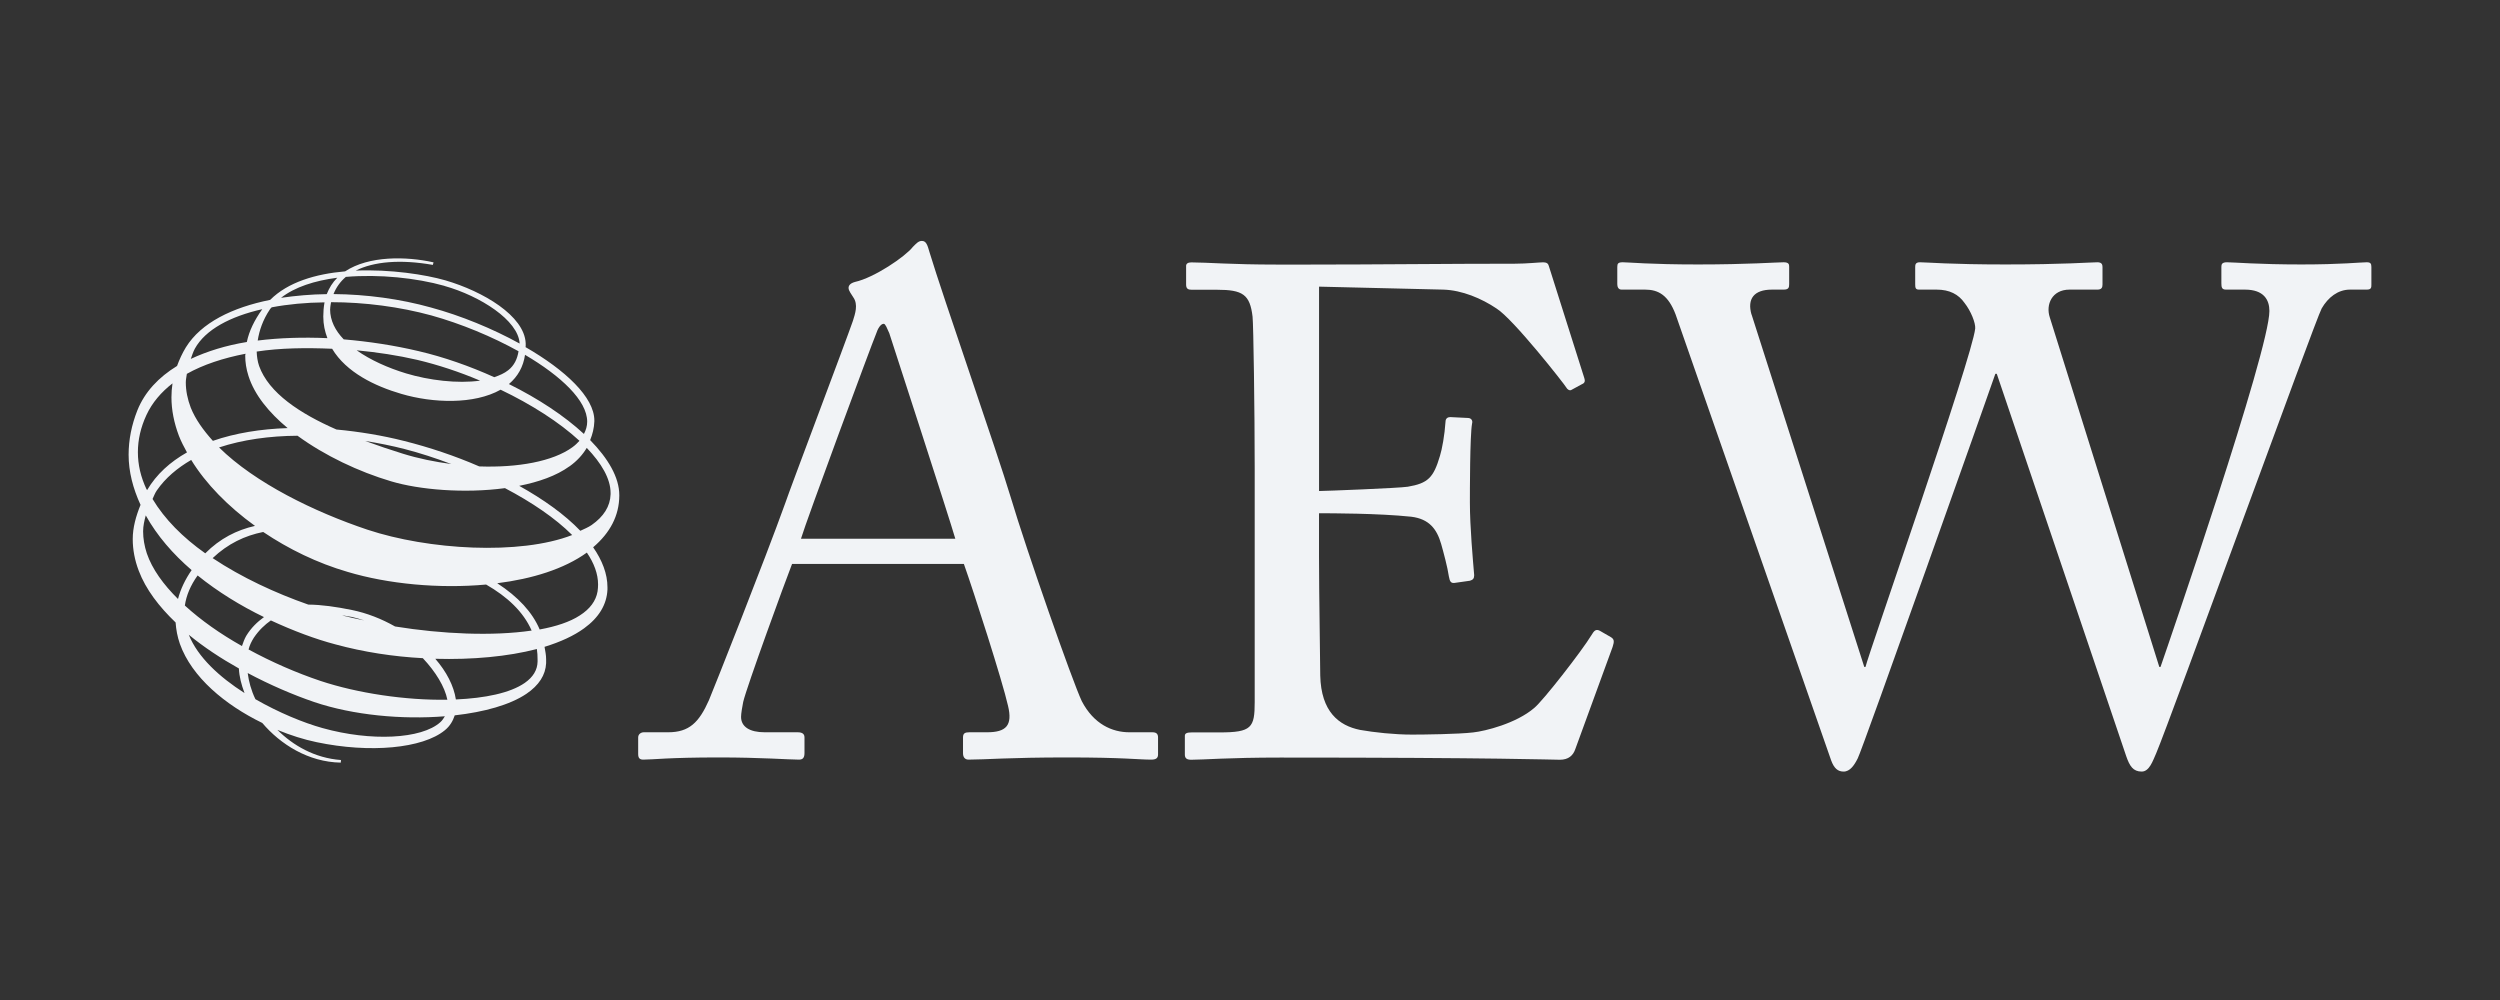
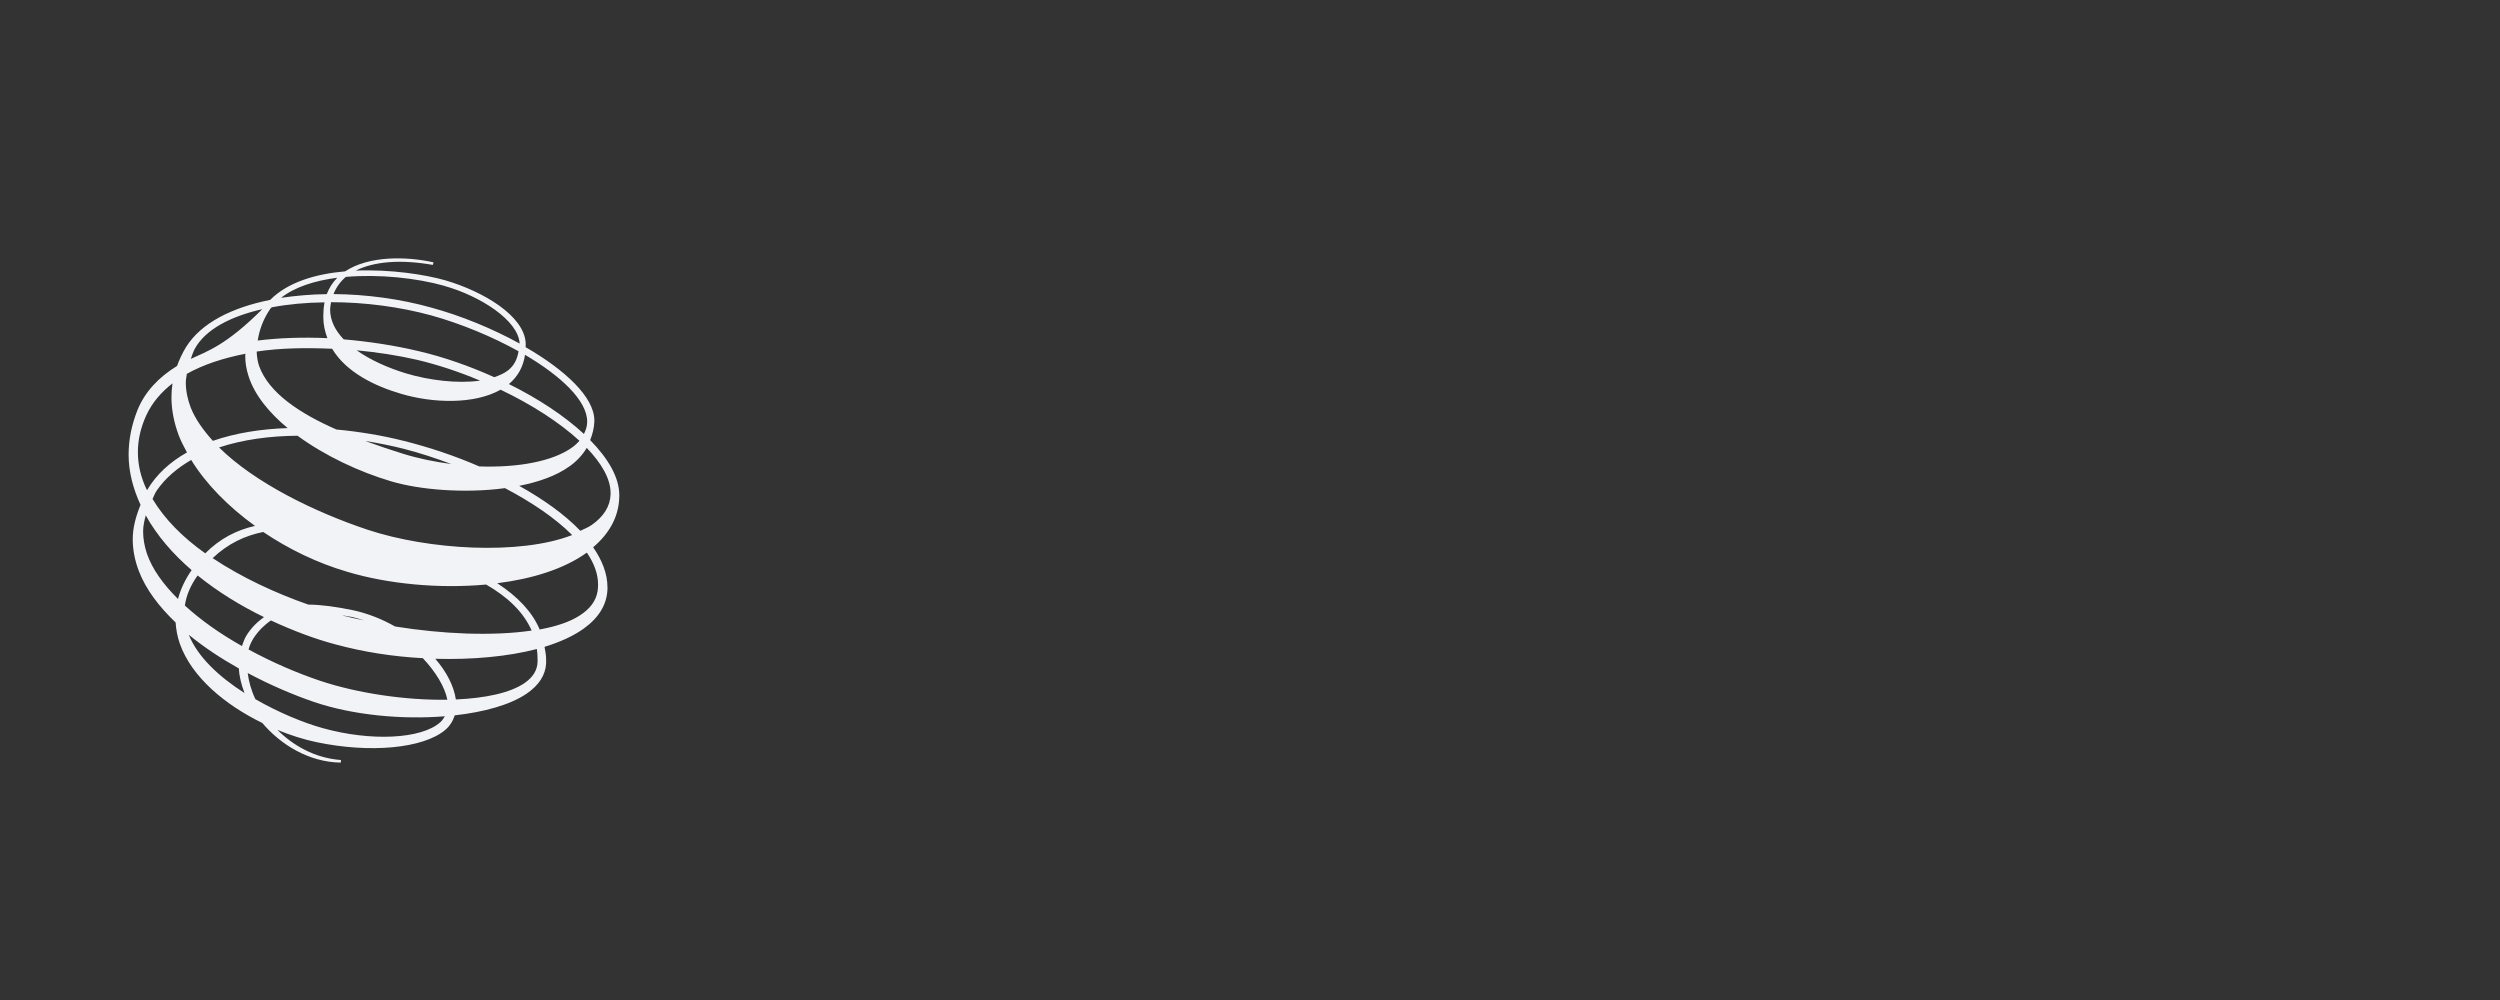
<svg xmlns="http://www.w3.org/2000/svg" width="200" height="80" viewBox="0 0 200 80" fill="none">
  <rect x="0" y="0" width="200" height="80" fill="#333333" stroke="none" />
-   <path d="M140.116 25.152C139.773 23.922 140.291 23.169 141.762 23.169H142.688C143.1 23.169 143.133 22.994 143.133 22.726V21.325C143.133 21.15 143.105 20.982 142.688 20.982C142.14 20.982 139.842 21.157 135.829 21.157C132.024 21.157 130.275 20.982 129.829 20.982C129.451 20.982 129.383 21.08 129.383 21.358V22.726C129.383 22.931 129.454 23.169 129.725 23.169H131.613C132.674 23.169 133.462 23.614 134.047 25.152L146.494 60.837C146.734 61.487 147.043 61.726 147.49 61.726C148.004 61.726 148.346 61.214 148.62 60.667C148.963 60.052 159.112 31.407 159.629 29.903H159.742L170.098 60.497C170.371 61.283 170.647 61.726 171.334 61.726C171.95 61.726 172.224 60.871 172.498 60.256C173.629 57.589 185.288 25.427 185.735 24.674C186.25 23.785 187.037 23.169 187.999 23.169H189.336C189.711 23.169 189.711 22.994 189.711 22.76V21.358C189.711 21.085 189.641 20.982 189.336 20.982C188.891 20.982 187.244 21.157 184.122 21.157C180.658 21.157 178.705 20.982 178.157 20.982C177.744 20.982 177.71 21.157 177.71 21.358V22.656C177.71 22.999 177.752 23.169 178.088 23.169H179.598C181.107 23.169 181.552 23.99 181.552 24.88C181.552 28.058 173.46 51.575 172.842 53.353H172.744L163.984 25.392C163.642 24.366 164.159 23.169 165.559 23.169H167.791C168.133 23.169 168.2 22.994 168.2 22.76V21.358C168.2 21.152 168.13 20.982 167.791 20.982C167.243 20.982 165.117 21.157 160.417 21.157C156.062 21.157 154.107 20.982 153.594 20.982C153.251 20.982 153.216 21.157 153.216 21.358V22.726C153.216 23.033 153.244 23.169 153.524 23.169H154.931C155.961 23.169 156.68 23.545 157.159 24.23C157.673 24.88 158.051 25.836 158.017 26.281C157.777 28.605 149.445 52.395 149.24 53.353H149.141L140.123 25.152H140.116ZM105.516 22.931L115.46 23.169C116.97 23.211 118.546 23.888 119.712 24.674C121.05 25.495 125.199 30.792 125.302 30.998C125.372 31.138 125.576 31.306 125.748 31.173L126.57 30.727C126.81 30.63 126.81 30.454 126.746 30.249C126.57 29.668 124.14 22.046 123.9 21.26C123.858 21.085 123.724 20.985 123.453 20.985C123.18 20.985 122.116 21.096 121.226 21.096C115.704 21.096 110.149 21.166 104.627 21.166H102.159C98.49 21.166 96.535 20.991 95.3 20.991C95.026 20.991 94.889 21.104 94.889 21.267V22.77C94.889 23.111 95.062 23.18 95.335 23.18H97.358C99.416 23.18 99.999 23.556 100.205 25.334C100.275 25.916 100.376 32.854 100.376 37.502V42.938V56.165C100.376 58.216 100.136 58.593 97.564 58.593H95.335C94.959 58.593 94.788 58.663 94.788 58.866V60.368C94.788 60.676 94.959 60.78 95.302 60.78C96.296 60.78 98.25 60.605 102.434 60.605C119.82 60.605 124.241 60.78 124.792 60.78C125.476 60.78 125.854 60.438 126.025 59.926L129.008 51.757C129.149 51.313 129.149 51.141 128.868 50.97L127.976 50.456C127.633 50.281 127.497 50.526 127.324 50.799C126.536 52.098 123.417 56.097 122.73 56.644C121.29 57.875 118.82 58.489 117.862 58.593C116.695 58.733 113.883 58.768 112.959 58.768C111.553 58.768 109.94 58.593 108.808 58.393C107.094 58.05 105.688 56.923 105.62 54.051C105.62 52.924 105.521 47.523 105.521 44.515V41.061C106.413 41.061 110.255 41.061 112.895 41.337C114.335 41.512 114.95 42.327 115.294 43.524C115.47 44.139 115.81 45.404 115.911 46.121C115.981 46.532 116.086 46.667 116.358 46.634L117.591 46.459C117.832 46.389 117.935 46.284 117.935 46.015C117.837 44.853 117.591 42.152 117.591 40.205C117.591 39.384 117.591 34.803 117.766 33.882C117.837 33.641 117.696 33.437 117.425 33.437L116.018 33.367C115.813 33.367 115.641 33.479 115.641 33.743C115.571 34.802 115.367 35.93 115.195 36.476C114.681 38.219 114.234 38.664 112.623 38.938C111.939 39.05 105.971 39.281 105.524 39.281V22.942L105.516 22.931ZM77.11 45.115C77.898 47.337 80.196 54.48 80.641 56.462C81.019 58.034 80.5 58.582 78.961 58.582H77.555C77.212 58.582 77.041 58.652 77.041 58.992V60.256C77.041 60.598 77.212 60.77 77.486 60.77C78.79 60.77 80.745 60.595 85.373 60.595C89.9 60.595 91.066 60.77 92.095 60.77C92.472 60.77 92.643 60.658 92.643 60.359V58.992C92.643 58.751 92.545 58.582 92.198 58.582H90.346C88.974 58.582 87.499 57.932 86.54 56.087C85.784 54.48 82.151 44.123 80.847 39.748C79.784 36.193 75.43 23.717 74.367 20.196C74.194 19.582 74.091 19.274 73.749 19.274C73.475 19.274 73.303 19.478 73.03 19.751C72.412 20.539 69.942 22.214 68.4 22.555C67.989 22.667 67.885 22.863 67.885 23.033C67.885 23.272 68.125 23.545 68.263 23.785C68.674 24.366 68.403 25.119 68.234 25.665C67.72 27.17 63.193 39.133 62.817 40.261C61.171 44.84 57.089 55.129 56.713 56.018C55.923 57.796 55.135 58.582 53.454 58.582H51.5C51.294 58.582 51.054 58.722 51.054 58.992V60.325C51.054 60.667 51.194 60.77 51.465 60.77C52.255 60.77 53.454 60.595 57.536 60.595C60.862 60.595 63.125 60.77 63.914 60.77C64.188 60.77 64.359 60.658 64.359 60.256V58.992C64.359 58.719 64.188 58.582 63.81 58.582H61.171C59.97 58.582 59.285 58.138 59.285 57.351C59.285 57.077 59.383 56.531 59.456 56.154C59.731 54.96 62.817 46.515 63.365 45.115H77.117H77.11ZM64.078 43.097C64.49 41.696 69.771 27.443 70.08 26.725C70.22 26.281 70.456 25.904 70.697 25.904C70.837 25.904 70.972 26.281 71.143 26.657C71.417 27.512 75.944 41.423 76.424 43.097H64.078Z" fill="#F1F3F6" />
-   <path d="M35.556 22.875C38.422 23.682 41.461 25.624 41.57 27.47C41.57 27.47 41.57 27.47 41.57 27.484C39.396 26.288 36.893 25.256 34.471 24.599C32.023 23.915 29.301 23.547 26.68 23.526C26.894 22.994 27.223 22.527 27.668 22.151C30.343 21.925 33.299 22.235 35.556 22.869V22.875ZM26.413 24.742C26.413 24.557 26.456 24.366 26.484 24.175C29.172 24.175 31.991 24.545 34.508 25.234C36.887 25.897 39.364 26.924 41.483 28.1C41.385 28.709 41.146 29.234 40.66 29.616C40.351 29.864 39.968 30.026 39.542 30.176C37.58 29.29 35.508 28.563 33.499 28.093C31.532 27.626 29.494 27.32 27.498 27.149C26.819 26.445 26.408 25.638 26.408 24.742H26.413ZM32.483 29.871C31.057 29.438 29.637 28.809 28.533 28.024C30.172 28.181 31.811 28.426 33.374 28.788C35.021 29.179 36.748 29.746 38.408 30.452C36.591 30.704 34.321 30.424 32.483 29.871ZM42.003 28.387C44.882 30.082 46.975 32.051 46.975 33.732C46.975 34.081 46.877 34.408 46.714 34.716C45.143 33.26 43.045 31.88 40.713 30.725C41.432 30.116 41.865 29.336 42.003 28.38V28.387ZM26.571 27.901C27.703 29.795 30.001 30.895 32.106 31.51C34.636 32.255 37.928 32.371 40.048 31.176C42.51 32.352 44.746 33.78 46.357 35.264C46.193 35.447 46.014 35.619 45.788 35.782C44.244 36.91 41.432 37.424 38.34 37.313C36.406 36.473 34.348 35.782 32.304 35.271C30.577 34.834 28.745 34.533 26.915 34.361C23.999 33.084 21.503 31.442 20.728 29.276C20.601 28.906 20.549 28.515 20.535 28.125C22.429 27.834 24.486 27.813 26.571 27.901ZM32.223 36.294C31.241 35.989 30.22 35.646 29.211 35.276C30.289 35.451 31.358 35.66 32.38 35.927C33.574 36.234 34.835 36.644 36.104 37.123C34.788 36.948 33.477 36.685 32.223 36.294ZM45.555 37.313C46.159 36.882 46.611 36.384 46.94 35.831C48.12 37.061 48.847 38.299 48.847 39.44C48.847 39.468 48.847 39.51 48.847 39.538C48.819 40.501 48.298 41.327 47.325 42.005C47.063 42.184 46.735 42.32 46.426 42.464C45.184 41.165 43.483 39.954 41.536 38.867C43.086 38.559 44.506 38.068 45.555 37.308V37.313ZM23.801 34.859C25.981 36.452 28.704 37.739 31.283 38.504C33.539 39.181 37.147 39.489 40.397 39.051C42.517 40.164 44.416 41.444 45.774 42.803C41.591 44.431 34.266 43.993 29.39 42.373C25.165 40.959 20.406 38.639 17.525 35.796C19.405 35.174 21.565 34.873 23.801 34.859ZM46.947 44.205C47.523 45.052 47.846 45.908 47.846 46.763C47.846 46.939 47.832 47.131 47.804 47.316C47.677 48.067 47.2 48.717 46.384 49.236C45.589 49.756 44.478 50.118 43.174 50.358C42.591 48.983 41.459 47.752 39.779 46.659C42.563 46.31 45.122 45.525 46.952 44.205H46.947ZM21.056 42.558C23.087 43.925 25.385 45.045 27.805 45.75C31.043 46.721 35.123 47.11 38.889 46.763C40.576 47.733 41.872 48.935 42.531 50.446C39.41 50.904 35.384 50.727 31.605 50.118C30.529 49.509 29.356 49.046 28.155 48.8C26.88 48.541 25.721 48.375 24.665 48.368C22.045 47.451 19.343 46.203 17.011 44.65C18.239 43.488 19.59 42.852 21.056 42.558ZM42.949 51.916C42.992 52.189 43.006 52.478 43.006 52.777C43.006 52.833 43.006 52.889 43.006 52.934C42.992 53.598 42.65 54.165 41.984 54.631C40.805 55.451 38.782 55.853 36.47 55.957C36.304 54.863 35.723 53.742 34.824 52.703C37.786 52.787 40.626 52.525 42.944 51.923L42.949 51.916ZM27.655 49.305C27.571 49.291 27.463 49.249 27.367 49.221C27.641 49.277 27.881 49.305 28.176 49.361C28.498 49.431 28.814 49.536 29.137 49.634C28.636 49.522 28.128 49.43 27.655 49.299V49.305ZM20.309 51.014C20.728 50.398 21.187 49.976 21.668 49.634C23.451 50.46 25.234 51.131 26.846 51.553C29.081 52.163 31.481 52.532 33.827 52.654C34.856 53.749 35.583 54.939 35.789 55.978C32.449 56.034 28.602 55.458 25.638 54.473C23.718 53.83 21.743 52.969 19.885 51.958C19.969 51.615 20.125 51.309 20.309 51.014ZM19.816 53.844C21.606 54.795 23.444 55.587 25.131 56.161C28.265 57.221 32.175 57.578 35.59 57.302C35.491 57.46 35.384 57.638 35.22 57.782C33.717 59.128 29.671 59.328 25.802 58.246C24.281 57.823 22.298 57.008 20.433 55.936C20.09 55.226 19.905 54.522 19.816 53.844ZM15.81 46.037C17.436 47.35 19.26 48.465 21.118 49.367C20.584 49.756 20.097 50.215 19.693 50.876C19.548 51.131 19.453 51.411 19.357 51.684C17.642 50.721 16.084 49.627 14.789 48.444C14.902 47.638 15.242 46.83 15.81 46.037ZM15.104 50.782C16.317 51.779 17.683 52.675 19.11 53.476C19.138 54.11 19.308 54.774 19.562 55.444C17.545 54.158 15.818 52.566 15.104 50.782ZM12.546 39.234C13.239 38.23 14.192 37.438 15.296 36.795C16.469 38.708 18.259 40.527 20.399 42.072C18.945 42.401 17.601 43.076 16.421 44.266C14.625 42.996 13.17 41.533 12.204 39.919C12.316 39.687 12.389 39.461 12.546 39.234ZM11.744 44.266C11.552 43.678 11.449 43.083 11.449 42.509C11.449 42.079 11.548 41.648 11.661 41.232C12.567 42.865 13.843 44.328 15.33 45.608C14.809 46.365 14.44 47.145 14.24 47.918C13.074 46.763 12.175 45.532 11.744 44.266ZM19.645 28.304C19.645 28.346 19.617 28.388 19.617 28.43C19.617 28.979 19.701 29.525 19.877 30.072C20.357 31.59 21.516 33.005 23.012 34.247C20.871 34.317 18.82 34.645 17.031 35.268C16.263 34.419 15.632 33.538 15.261 32.615C15 31.93 14.864 31.255 14.864 30.585C14.864 30.359 14.92 30.134 14.948 29.907C16.271 29.162 17.877 28.643 19.632 28.301L19.645 28.304ZM11.73 39.16C11.257 38.162 11.031 37.176 11.031 36.172C11.031 35.181 11.257 34.19 11.716 33.199C12.175 32.209 12.896 31.373 13.8 30.67C13.744 31.04 13.716 31.407 13.716 31.783C13.716 32.79 13.921 33.827 14.313 34.866C14.485 35.311 14.718 35.755 14.958 36.193C13.619 36.951 12.515 37.937 11.768 39.209C11.768 39.195 11.74 39.167 11.74 39.153L11.73 39.16ZM25.961 24.188C25.891 24.592 25.863 24.961 25.863 25.323C25.863 25.966 25.989 26.519 26.192 27.052C24.25 26.968 22.373 27.024 20.617 27.243C20.743 26.438 21.021 25.603 21.597 24.742C21.639 24.672 21.681 24.644 21.738 24.585C23.055 24.338 24.488 24.202 25.97 24.188H25.961ZM15.584 27.901C16.428 26.363 18.437 25.309 20.982 24.735C20.358 25.603 19.926 26.485 19.747 27.36C18.08 27.633 16.572 28.1 15.263 28.713C15.361 28.44 15.44 28.174 15.584 27.901ZM26.982 22.219C26.606 22.595 26.331 23.04 26.14 23.531C24.884 23.545 23.656 23.657 22.483 23.825C23.581 22.964 25.172 22.452 26.982 22.219ZM27.613 21.708C25.255 21.913 23.033 22.569 21.613 23.99C18.589 24.599 16.091 25.815 14.871 27.785C14.576 28.27 14.35 28.769 14.164 29.276C12.697 30.176 11.585 31.345 10.989 32.829C10.522 34.012 10.289 35.201 10.289 36.377C10.289 37.725 10.633 39.063 11.243 40.389C10.873 41.299 10.619 42.208 10.619 43.125C10.619 43.965 10.777 44.814 11.1 45.661C11.661 47.145 12.725 48.534 14.048 49.797C14.09 50.37 14.188 50.932 14.39 51.506C15.337 54.172 18.006 56.388 20.982 57.837C22.429 59.539 24.665 60.968 27.263 61.01L27.277 60.802C25.159 60.646 23.437 59.626 22.189 58.39C23.238 58.821 24.308 59.163 25.331 59.374C29.589 60.27 33.814 59.881 35.59 58.418C36.008 58.076 36.234 57.665 36.379 57.228C38.746 56.962 40.802 56.388 42.112 55.506C43.121 54.821 43.642 54.002 43.69 53.059C43.69 52.947 43.69 52.846 43.69 52.737C43.69 52.395 43.619 52.08 43.563 51.747C44.831 51.356 45.909 50.865 46.732 50.263C47.919 49.402 48.542 48.361 48.597 47.164C48.597 47.094 48.597 47.038 48.597 46.981C48.597 45.901 48.172 44.821 47.452 43.782C48.809 42.627 49.537 41.25 49.544 39.646C49.544 39.646 49.544 39.632 49.544 39.618C49.544 38.188 48.652 36.678 47.212 35.208C47.403 34.737 47.527 34.25 47.548 33.711C47.548 33.697 47.548 33.655 47.548 33.641C47.548 31.775 45.216 29.601 42.041 27.768C42.041 27.754 42.055 27.712 42.055 27.698C42.055 27.628 42.055 27.541 42.055 27.46C41.956 25.266 38.66 23.316 35.636 22.429C34.016 21.963 31.233 21.533 28.461 21.648C29.902 20.924 32.022 20.733 34.627 21.192L34.684 20.985H34.669C32.511 20.507 29.519 20.445 27.606 21.711" fill="#F1F3F6" />
+   <path d="M35.556 22.875C38.422 23.682 41.461 25.624 41.57 27.47C41.57 27.47 41.57 27.47 41.57 27.484C39.396 26.288 36.893 25.256 34.471 24.599C32.023 23.915 29.301 23.547 26.68 23.526C26.894 22.994 27.223 22.527 27.668 22.151C30.343 21.925 33.299 22.235 35.556 22.869V22.875ZM26.413 24.742C26.413 24.557 26.456 24.366 26.484 24.175C29.172 24.175 31.991 24.545 34.508 25.234C36.887 25.897 39.364 26.924 41.483 28.1C41.385 28.709 41.146 29.234 40.66 29.616C40.351 29.864 39.968 30.026 39.542 30.176C37.58 29.29 35.508 28.563 33.499 28.093C31.532 27.626 29.494 27.32 27.498 27.149C26.819 26.445 26.408 25.638 26.408 24.742H26.413ZM32.483 29.871C31.057 29.438 29.637 28.809 28.533 28.024C30.172 28.181 31.811 28.426 33.374 28.788C35.021 29.179 36.748 29.746 38.408 30.452C36.591 30.704 34.321 30.424 32.483 29.871ZM42.003 28.387C44.882 30.082 46.975 32.051 46.975 33.732C46.975 34.081 46.877 34.408 46.714 34.716C45.143 33.26 43.045 31.88 40.713 30.725C41.432 30.116 41.865 29.336 42.003 28.38V28.387ZM26.571 27.901C27.703 29.795 30.001 30.895 32.106 31.51C34.636 32.255 37.928 32.371 40.048 31.176C42.51 32.352 44.746 33.78 46.357 35.264C46.193 35.447 46.014 35.619 45.788 35.782C44.244 36.91 41.432 37.424 38.34 37.313C36.406 36.473 34.348 35.782 32.304 35.271C30.577 34.834 28.745 34.533 26.915 34.361C23.999 33.084 21.503 31.442 20.728 29.276C20.601 28.906 20.549 28.515 20.535 28.125C22.429 27.834 24.486 27.813 26.571 27.901ZM32.223 36.294C31.241 35.989 30.22 35.646 29.211 35.276C30.289 35.451 31.358 35.66 32.38 35.927C33.574 36.234 34.835 36.644 36.104 37.123C34.788 36.948 33.477 36.685 32.223 36.294ZM45.555 37.313C46.159 36.882 46.611 36.384 46.94 35.831C48.12 37.061 48.847 38.299 48.847 39.44C48.847 39.468 48.847 39.51 48.847 39.538C48.819 40.501 48.298 41.327 47.325 42.005C47.063 42.184 46.735 42.32 46.426 42.464C45.184 41.165 43.483 39.954 41.536 38.867C43.086 38.559 44.506 38.068 45.555 37.308V37.313ZM23.801 34.859C25.981 36.452 28.704 37.739 31.283 38.504C33.539 39.181 37.147 39.489 40.397 39.051C42.517 40.164 44.416 41.444 45.774 42.803C41.591 44.431 34.266 43.993 29.39 42.373C25.165 40.959 20.406 38.639 17.525 35.796C19.405 35.174 21.565 34.873 23.801 34.859ZM46.947 44.205C47.523 45.052 47.846 45.908 47.846 46.763C47.846 46.939 47.832 47.131 47.804 47.316C47.677 48.067 47.2 48.717 46.384 49.236C45.589 49.756 44.478 50.118 43.174 50.358C42.591 48.983 41.459 47.752 39.779 46.659C42.563 46.31 45.122 45.525 46.952 44.205H46.947ZM21.056 42.558C23.087 43.925 25.385 45.045 27.805 45.75C31.043 46.721 35.123 47.11 38.889 46.763C40.576 47.733 41.872 48.935 42.531 50.446C39.41 50.904 35.384 50.727 31.605 50.118C30.529 49.509 29.356 49.046 28.155 48.8C26.88 48.541 25.721 48.375 24.665 48.368C22.045 47.451 19.343 46.203 17.011 44.65C18.239 43.488 19.59 42.852 21.056 42.558ZM42.949 51.916C42.992 52.189 43.006 52.478 43.006 52.777C43.006 52.833 43.006 52.889 43.006 52.934C42.992 53.598 42.65 54.165 41.984 54.631C40.805 55.451 38.782 55.853 36.47 55.957C36.304 54.863 35.723 53.742 34.824 52.703C37.786 52.787 40.626 52.525 42.944 51.923L42.949 51.916ZM27.655 49.305C27.571 49.291 27.463 49.249 27.367 49.221C27.641 49.277 27.881 49.305 28.176 49.361C28.498 49.431 28.814 49.536 29.137 49.634C28.636 49.522 28.128 49.43 27.655 49.299V49.305ZM20.309 51.014C20.728 50.398 21.187 49.976 21.668 49.634C23.451 50.46 25.234 51.131 26.846 51.553C29.081 52.163 31.481 52.532 33.827 52.654C34.856 53.749 35.583 54.939 35.789 55.978C32.449 56.034 28.602 55.458 25.638 54.473C23.718 53.83 21.743 52.969 19.885 51.958C19.969 51.615 20.125 51.309 20.309 51.014ZM19.816 53.844C21.606 54.795 23.444 55.587 25.131 56.161C28.265 57.221 32.175 57.578 35.59 57.302C35.491 57.46 35.384 57.638 35.22 57.782C33.717 59.128 29.671 59.328 25.802 58.246C24.281 57.823 22.298 57.008 20.433 55.936C20.09 55.226 19.905 54.522 19.816 53.844ZM15.81 46.037C17.436 47.35 19.26 48.465 21.118 49.367C20.584 49.756 20.097 50.215 19.693 50.876C19.548 51.131 19.453 51.411 19.357 51.684C17.642 50.721 16.084 49.627 14.789 48.444C14.902 47.638 15.242 46.83 15.81 46.037ZM15.104 50.782C16.317 51.779 17.683 52.675 19.11 53.476C19.138 54.11 19.308 54.774 19.562 55.444C17.545 54.158 15.818 52.566 15.104 50.782ZM12.546 39.234C13.239 38.23 14.192 37.438 15.296 36.795C16.469 38.708 18.259 40.527 20.399 42.072C18.945 42.401 17.601 43.076 16.421 44.266C14.625 42.996 13.17 41.533 12.204 39.919C12.316 39.687 12.389 39.461 12.546 39.234ZM11.744 44.266C11.552 43.678 11.449 43.083 11.449 42.509C11.449 42.079 11.548 41.648 11.661 41.232C12.567 42.865 13.843 44.328 15.33 45.608C14.809 46.365 14.44 47.145 14.24 47.918C13.074 46.763 12.175 45.532 11.744 44.266ZM19.645 28.304C19.645 28.346 19.617 28.388 19.617 28.43C19.617 28.979 19.701 29.525 19.877 30.072C20.357 31.59 21.516 33.005 23.012 34.247C20.871 34.317 18.82 34.645 17.031 35.268C16.263 34.419 15.632 33.538 15.261 32.615C15 31.93 14.864 31.255 14.864 30.585C14.864 30.359 14.92 30.134 14.948 29.907C16.271 29.162 17.877 28.643 19.632 28.301L19.645 28.304ZM11.73 39.16C11.257 38.162 11.031 37.176 11.031 36.172C11.031 35.181 11.257 34.19 11.716 33.199C12.175 32.209 12.896 31.373 13.8 30.67C13.744 31.04 13.716 31.407 13.716 31.783C13.716 32.79 13.921 33.827 14.313 34.866C14.485 35.311 14.718 35.755 14.958 36.193C13.619 36.951 12.515 37.937 11.768 39.209C11.768 39.195 11.74 39.167 11.74 39.153L11.73 39.16ZM25.961 24.188C25.891 24.592 25.863 24.961 25.863 25.323C25.863 25.966 25.989 26.519 26.192 27.052C24.25 26.968 22.373 27.024 20.617 27.243C20.743 26.438 21.021 25.603 21.597 24.742C21.639 24.672 21.681 24.644 21.738 24.585C23.055 24.338 24.488 24.202 25.97 24.188H25.961ZM15.584 27.901C16.428 26.363 18.437 25.309 20.982 24.735C18.08 27.633 16.572 28.1 15.263 28.713C15.361 28.44 15.44 28.174 15.584 27.901ZM26.982 22.219C26.606 22.595 26.331 23.04 26.14 23.531C24.884 23.545 23.656 23.657 22.483 23.825C23.581 22.964 25.172 22.452 26.982 22.219ZM27.613 21.708C25.255 21.913 23.033 22.569 21.613 23.99C18.589 24.599 16.091 25.815 14.871 27.785C14.576 28.27 14.35 28.769 14.164 29.276C12.697 30.176 11.585 31.345 10.989 32.829C10.522 34.012 10.289 35.201 10.289 36.377C10.289 37.725 10.633 39.063 11.243 40.389C10.873 41.299 10.619 42.208 10.619 43.125C10.619 43.965 10.777 44.814 11.1 45.661C11.661 47.145 12.725 48.534 14.048 49.797C14.09 50.37 14.188 50.932 14.39 51.506C15.337 54.172 18.006 56.388 20.982 57.837C22.429 59.539 24.665 60.968 27.263 61.01L27.277 60.802C25.159 60.646 23.437 59.626 22.189 58.39C23.238 58.821 24.308 59.163 25.331 59.374C29.589 60.27 33.814 59.881 35.59 58.418C36.008 58.076 36.234 57.665 36.379 57.228C38.746 56.962 40.802 56.388 42.112 55.506C43.121 54.821 43.642 54.002 43.69 53.059C43.69 52.947 43.69 52.846 43.69 52.737C43.69 52.395 43.619 52.08 43.563 51.747C44.831 51.356 45.909 50.865 46.732 50.263C47.919 49.402 48.542 48.361 48.597 47.164C48.597 47.094 48.597 47.038 48.597 46.981C48.597 45.901 48.172 44.821 47.452 43.782C48.809 42.627 49.537 41.25 49.544 39.646C49.544 39.646 49.544 39.632 49.544 39.618C49.544 38.188 48.652 36.678 47.212 35.208C47.403 34.737 47.527 34.25 47.548 33.711C47.548 33.697 47.548 33.655 47.548 33.641C47.548 31.775 45.216 29.601 42.041 27.768C42.041 27.754 42.055 27.712 42.055 27.698C42.055 27.628 42.055 27.541 42.055 27.46C41.956 25.266 38.66 23.316 35.636 22.429C34.016 21.963 31.233 21.533 28.461 21.648C29.902 20.924 32.022 20.733 34.627 21.192L34.684 20.985H34.669C32.511 20.507 29.519 20.445 27.606 21.711" fill="#F1F3F6" />
</svg>